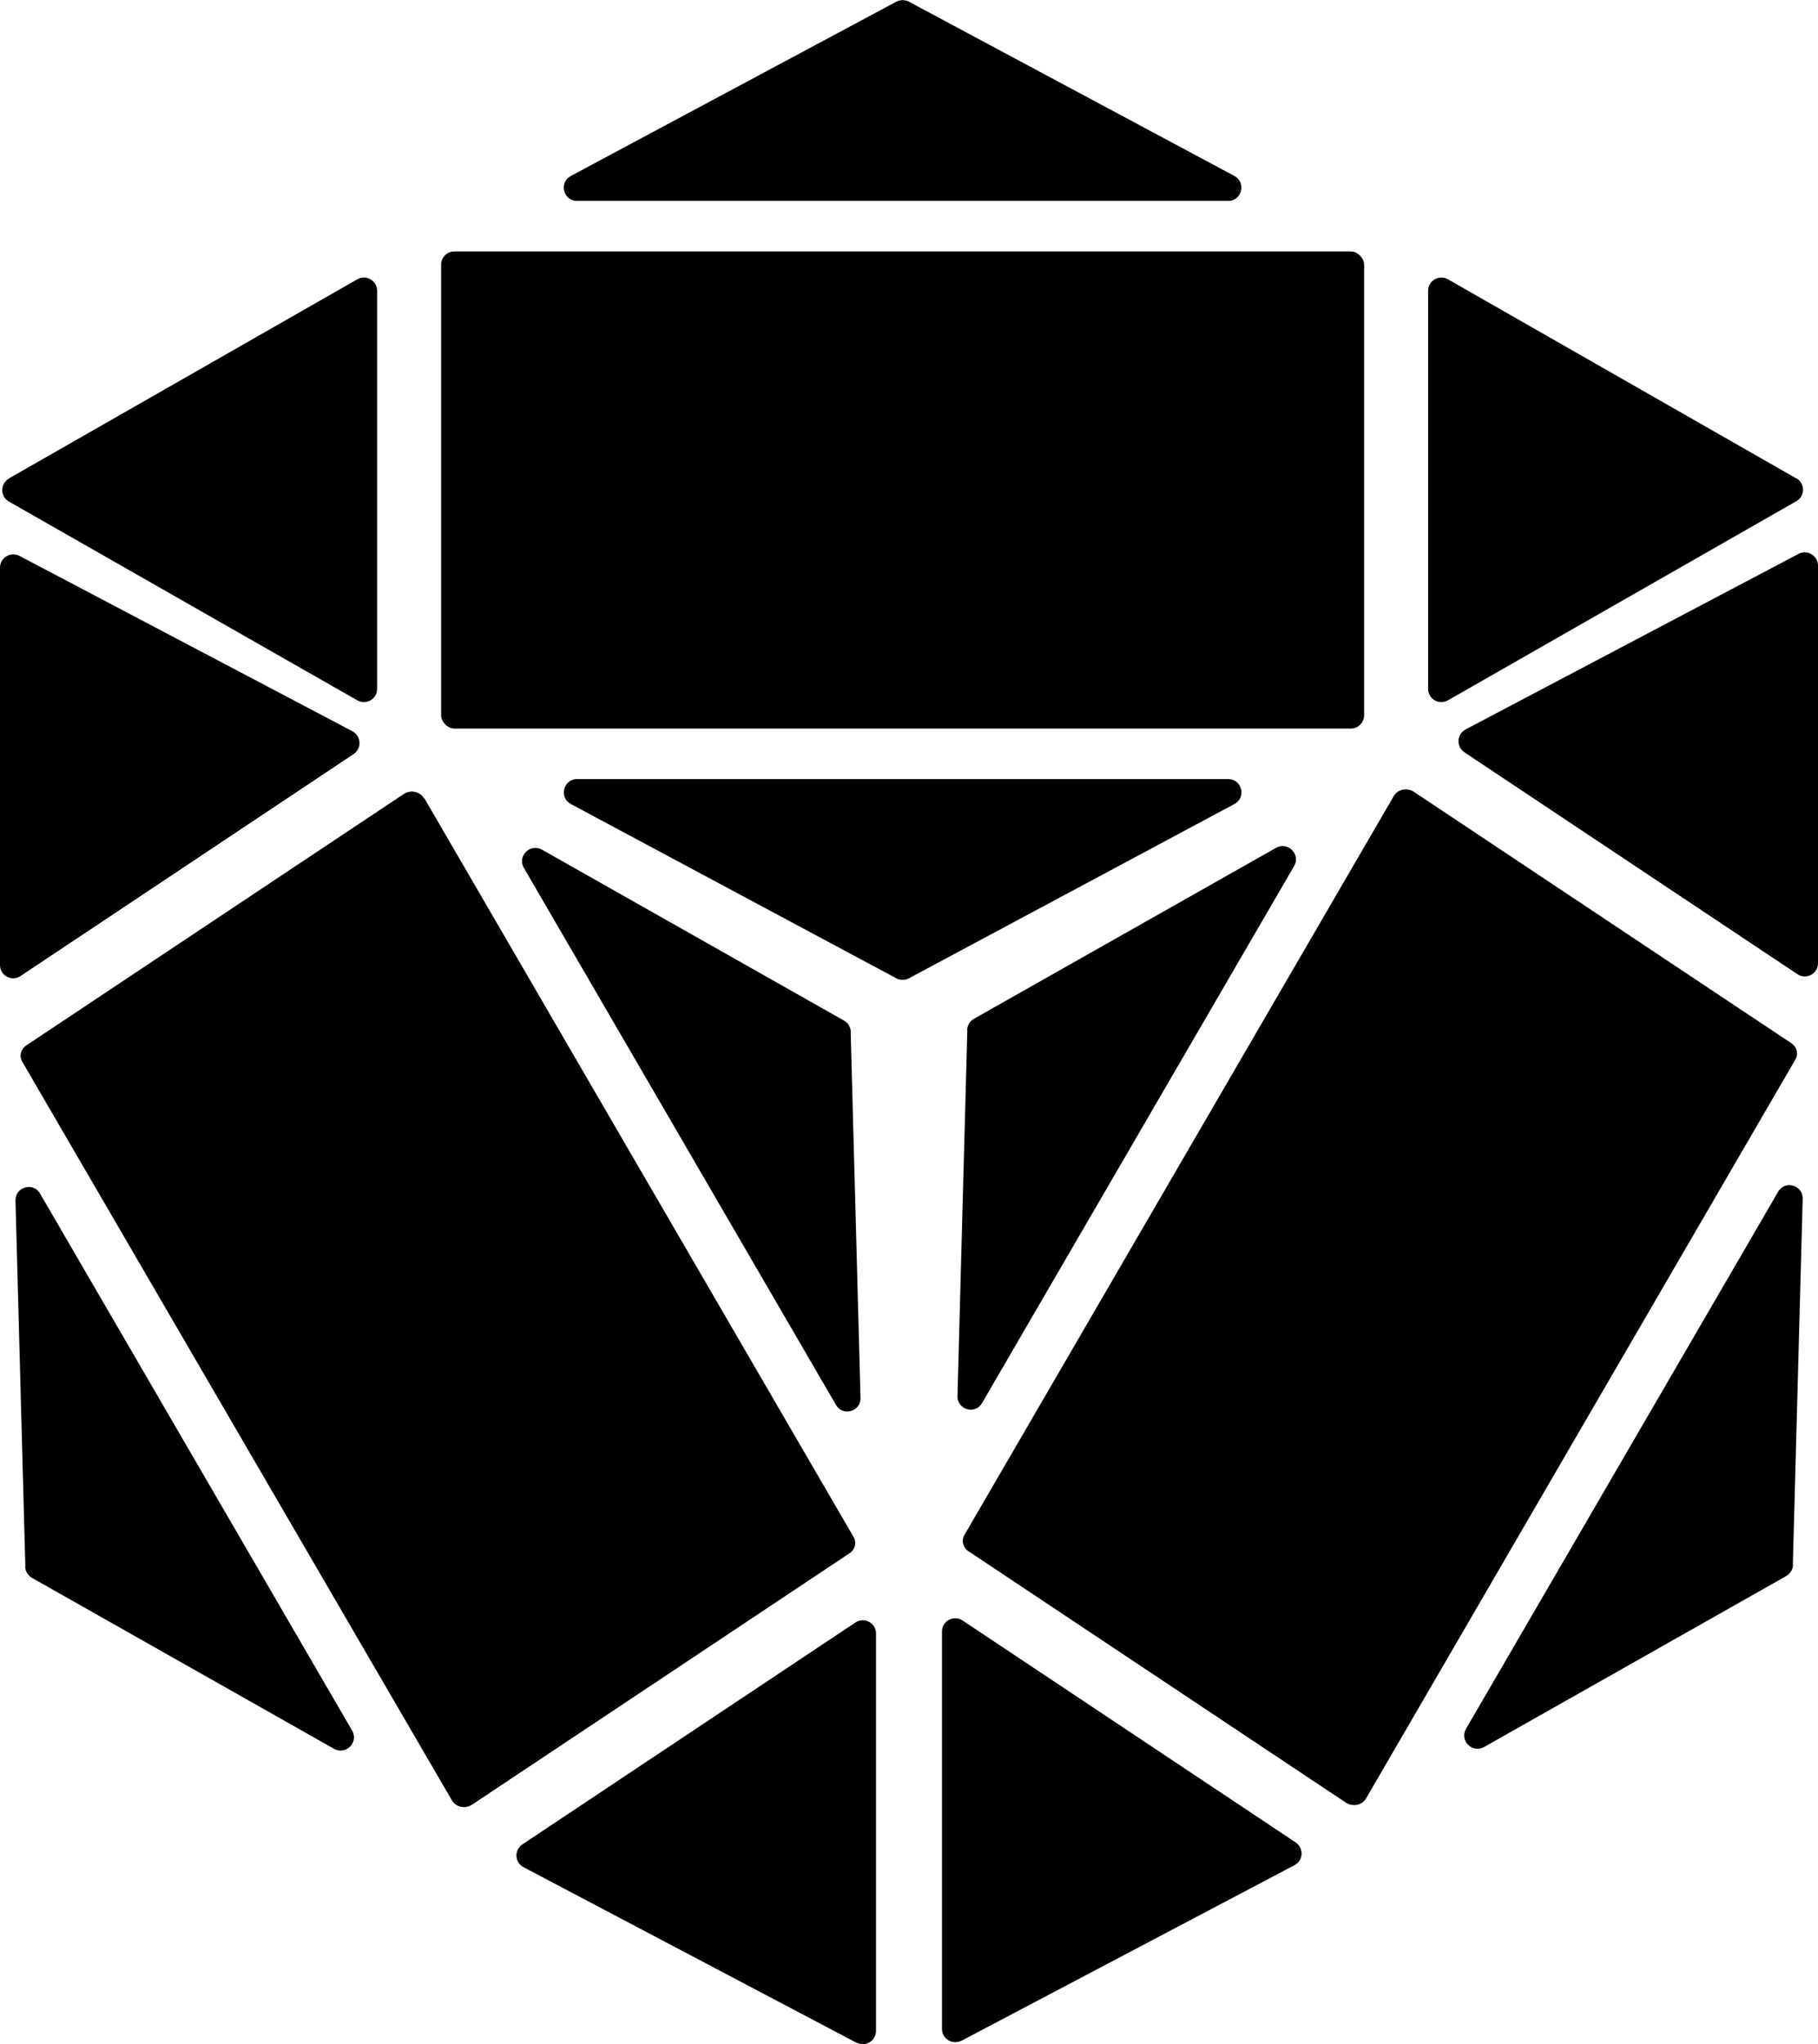
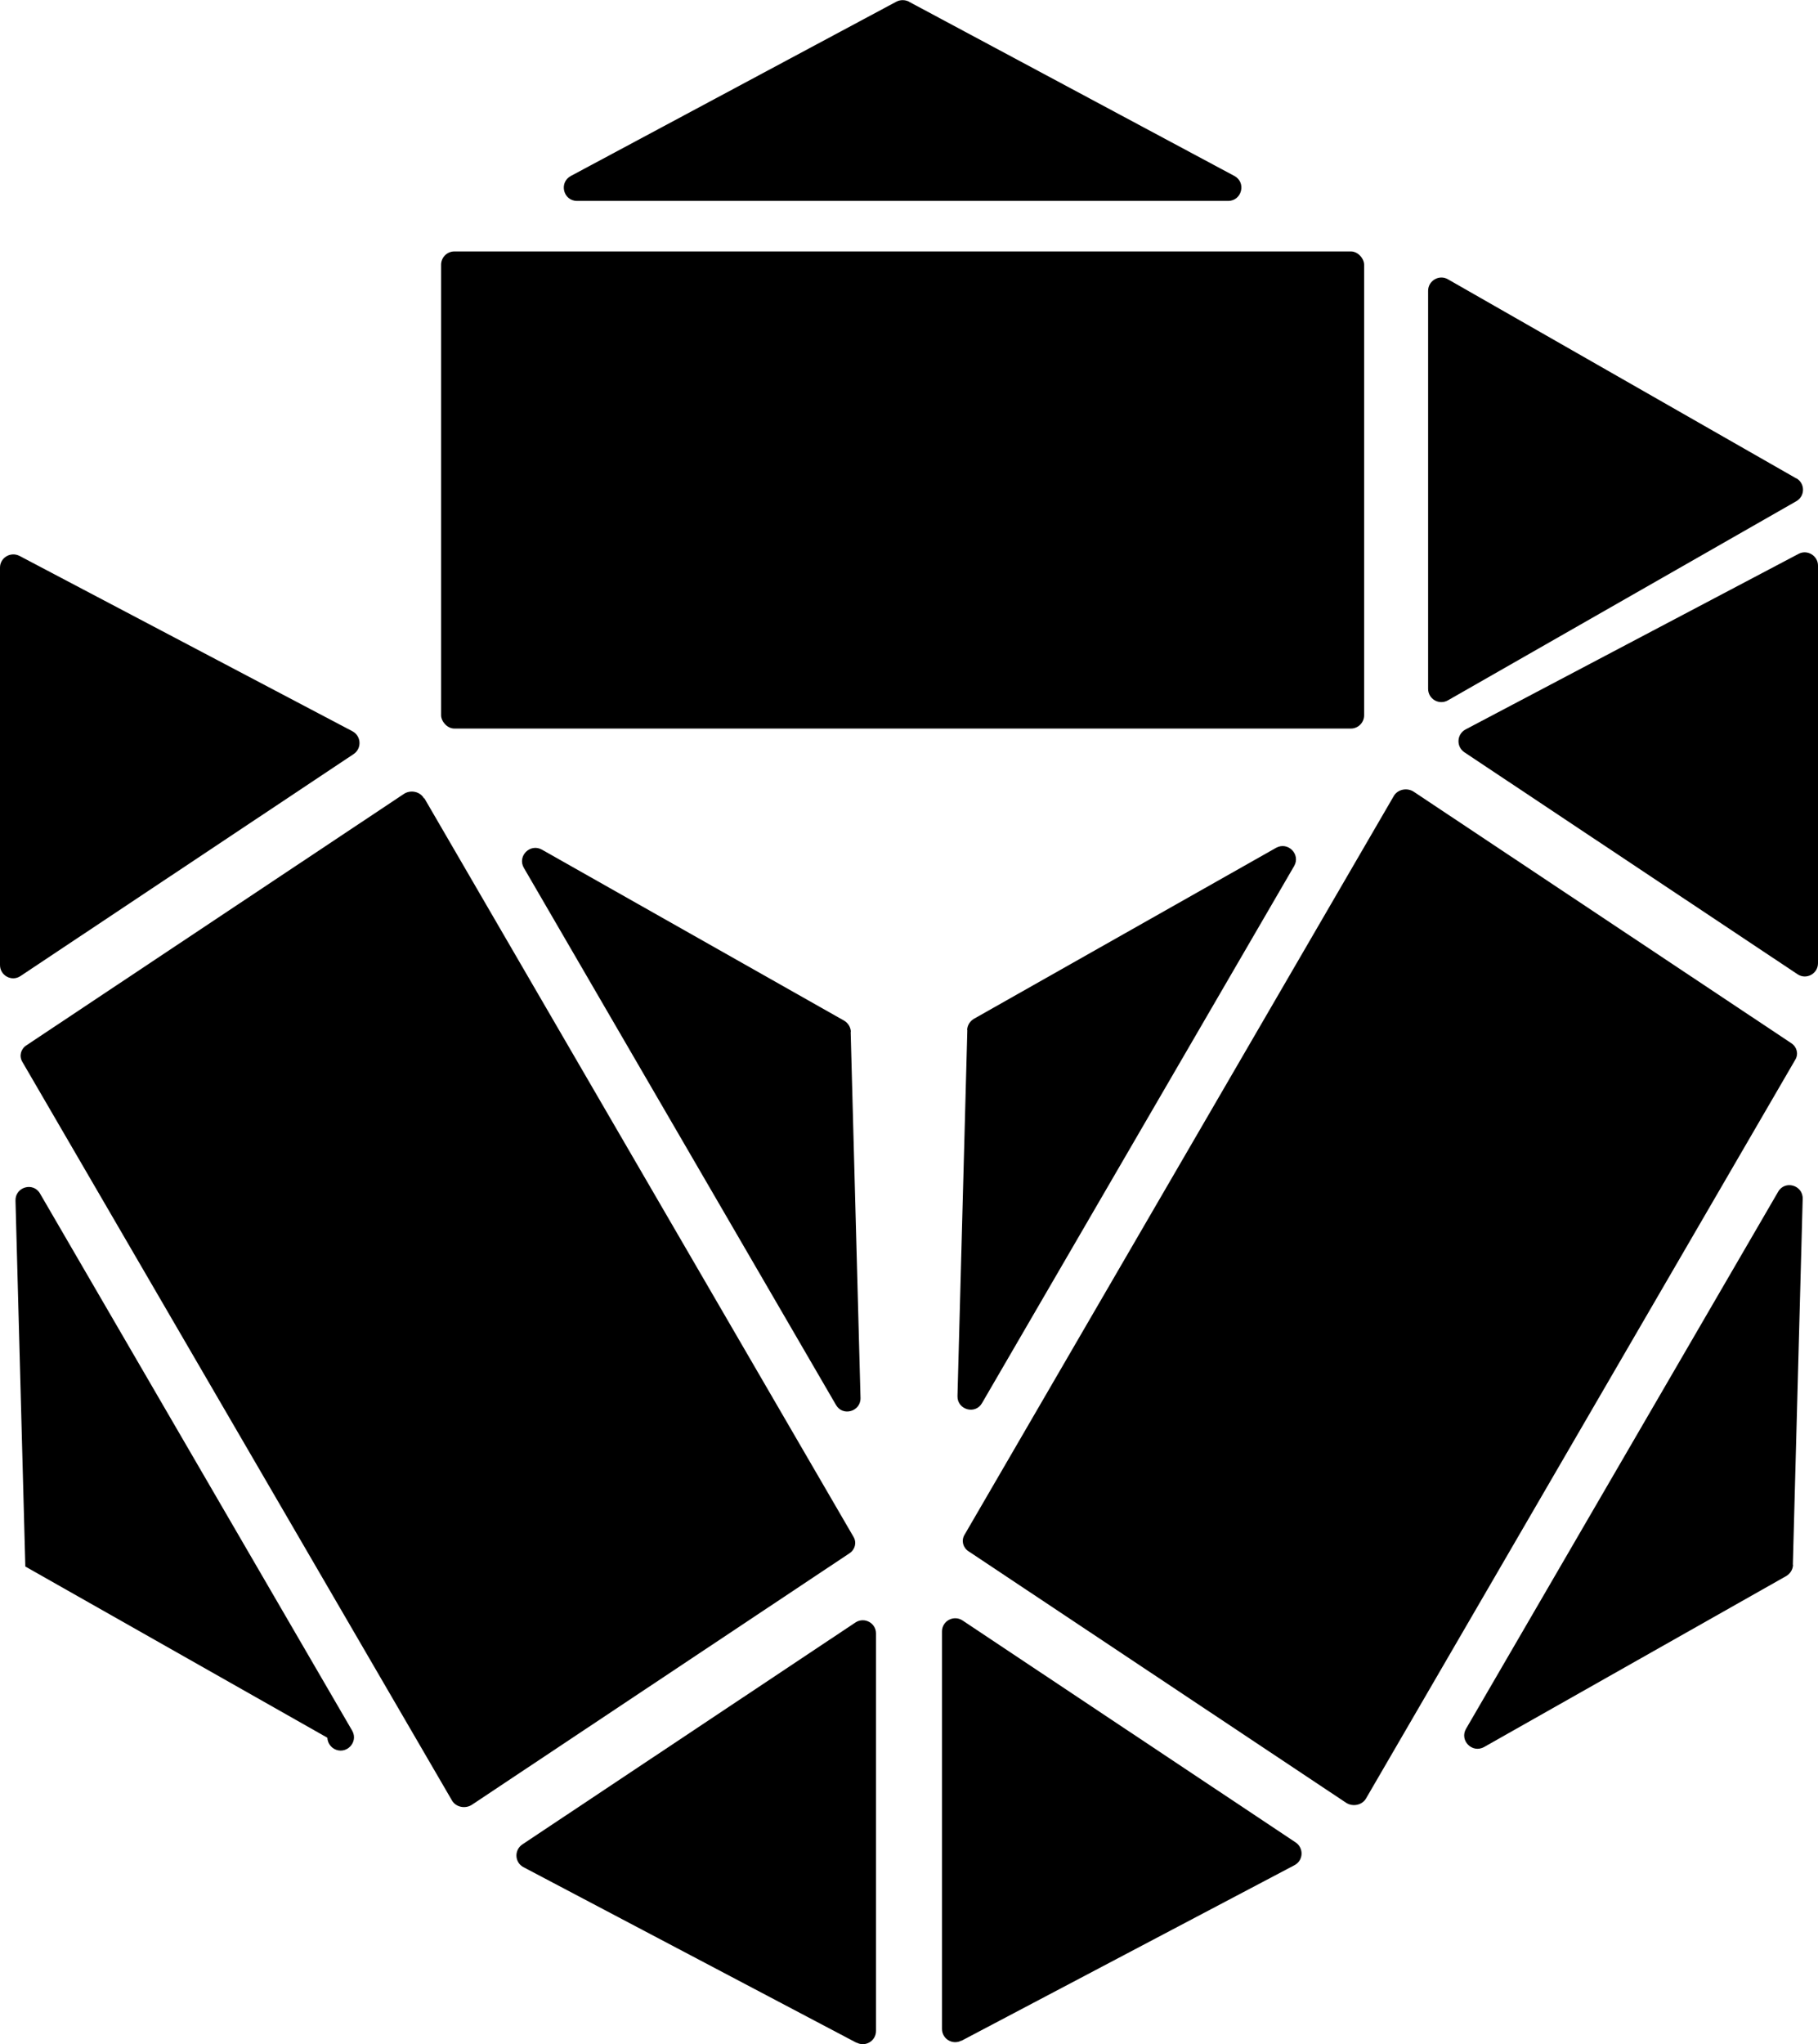
<svg xmlns="http://www.w3.org/2000/svg" id="Layer_2" data-name="Layer 2" viewBox="0 0 99.74 112.12">
  <g id="main">
    <g id="Skewb">
      <g>
        <path d="m49.86.09l17.86,9.56c.67.36.41,1.37-.34,1.37H31.66c-.76,0-1.01-1.01-.34-1.37L49.18.09c.21-.11.47-.11.69,0Z" />
-         <path d="m49.18,53.66l-17.86-9.56c-.67-.36-.41-1.37.34-1.37h35.72c.76,0,1.01,1.01.34,1.37l-17.86,9.56c-.21.11-.47.11-.69,0Z" />
-         <path d="m.49,26.24l19.11-10.92c.48-.28,1.09.07,1.09.63v21.83c0,.56-.6.91-1.09.63L.49,27.51c-.49-.28-.49-.98,0-1.26Z" />
        <path d="m98.55,26.24l-19.11-10.92c-.48-.28-1.09.07-1.09.63v21.83c0,.56.6.91,1.09.63l19.11-10.92c.49-.28.49-.98,0-1.26Z" />
        <rect x="24.2" y="13.79" width="50.64" height="26.17" rx=".73" ry=".73" />
      </g>
      <g>
-         <path d="m1.39,85.92l-.54-20.07c-.02-.75.98-1.04,1.35-.38l17.12,29.45c.37.64-.34,1.36-.99,1L1.75,86.54c-.22-.13-.36-.36-.37-.61Z" />
+         <path d="m1.39,85.92l-.54-20.07c-.02-.75.98-1.04,1.35-.38l17.12,29.45c.37.64-.34,1.36-.99,1c-.22-.13-.36-.36-.37-.61Z" />
        <path d="m46.67,56.6l.54,20.07c.02.75-.98,1.04-1.35.38l-17.12-29.45c-.37-.64.34-1.36.99-1l16.58,9.38c.22.13.36.36.37.61Z" />
        <path d="m46.99,112.04l-18.27-9.63c-.49-.26-.52-.94-.06-1.25l18.27-12.17c.48-.32,1.13.02,1.13.6v21.8c0,.55-.58.9-1.07.64Z" />
        <path d="m0,31.13v21.8c0,.58.65.93,1.13.6l18.27-12.17c.46-.31.42-.99-.06-1.25L1.07,30.49C.58,30.24,0,30.59,0,31.13Z" />
        <path d="m23.28,43.78l23.55,40.52c.18.31.08.69-.22.89l-20.71,13.79c-.37.25-.9.14-1.11-.24L1.22,58.23c-.18-.31-.08-.69.22-.89l20.71-13.79c.37-.25.9-.14,1.11.24Z" />
      </g>
      <g>
        <path d="m98.36,85.82l.54-20.07c.02-.75-.98-1.04-1.35-.38l-17.12,29.45c-.37.64.34,1.36.99,1l16.58-9.38c.22-.13.36-.36.37-.61Z" />
        <path d="m53.07,56.5l-.54,20.07c-.02.75.98,1.04,1.35.38l17.12-29.45c.37-.64-.34-1.36-.99-1l-16.58,9.38c-.22.13-.36.36-.37.61Z" />
        <path d="m52.75,111.93l18.27-9.63c.49-.26.52-.94.06-1.25l-18.27-12.17c-.48-.32-1.13.02-1.13.6v21.8c0,.55.58.9,1.07.64Z" />
        <path d="m99.74,31.03v21.8c0,.58-.65.93-1.13.6l-18.27-12.17c-.46-.31-.42-.99.06-1.25l18.27-9.63c.48-.26,1.07.1,1.07.64Z" />
        <path d="m76.46,43.67l-23.55,40.52c-.18.31-.08.69.22.89l20.71,13.79c.37.25.9.14,1.11-.24l23.55-40.52c.18-.31.08-.69-.22-.89l-20.71-13.79c-.37-.25-.9-.14-1.11.24Z" />
      </g>
    </g>
  </g>
</svg>